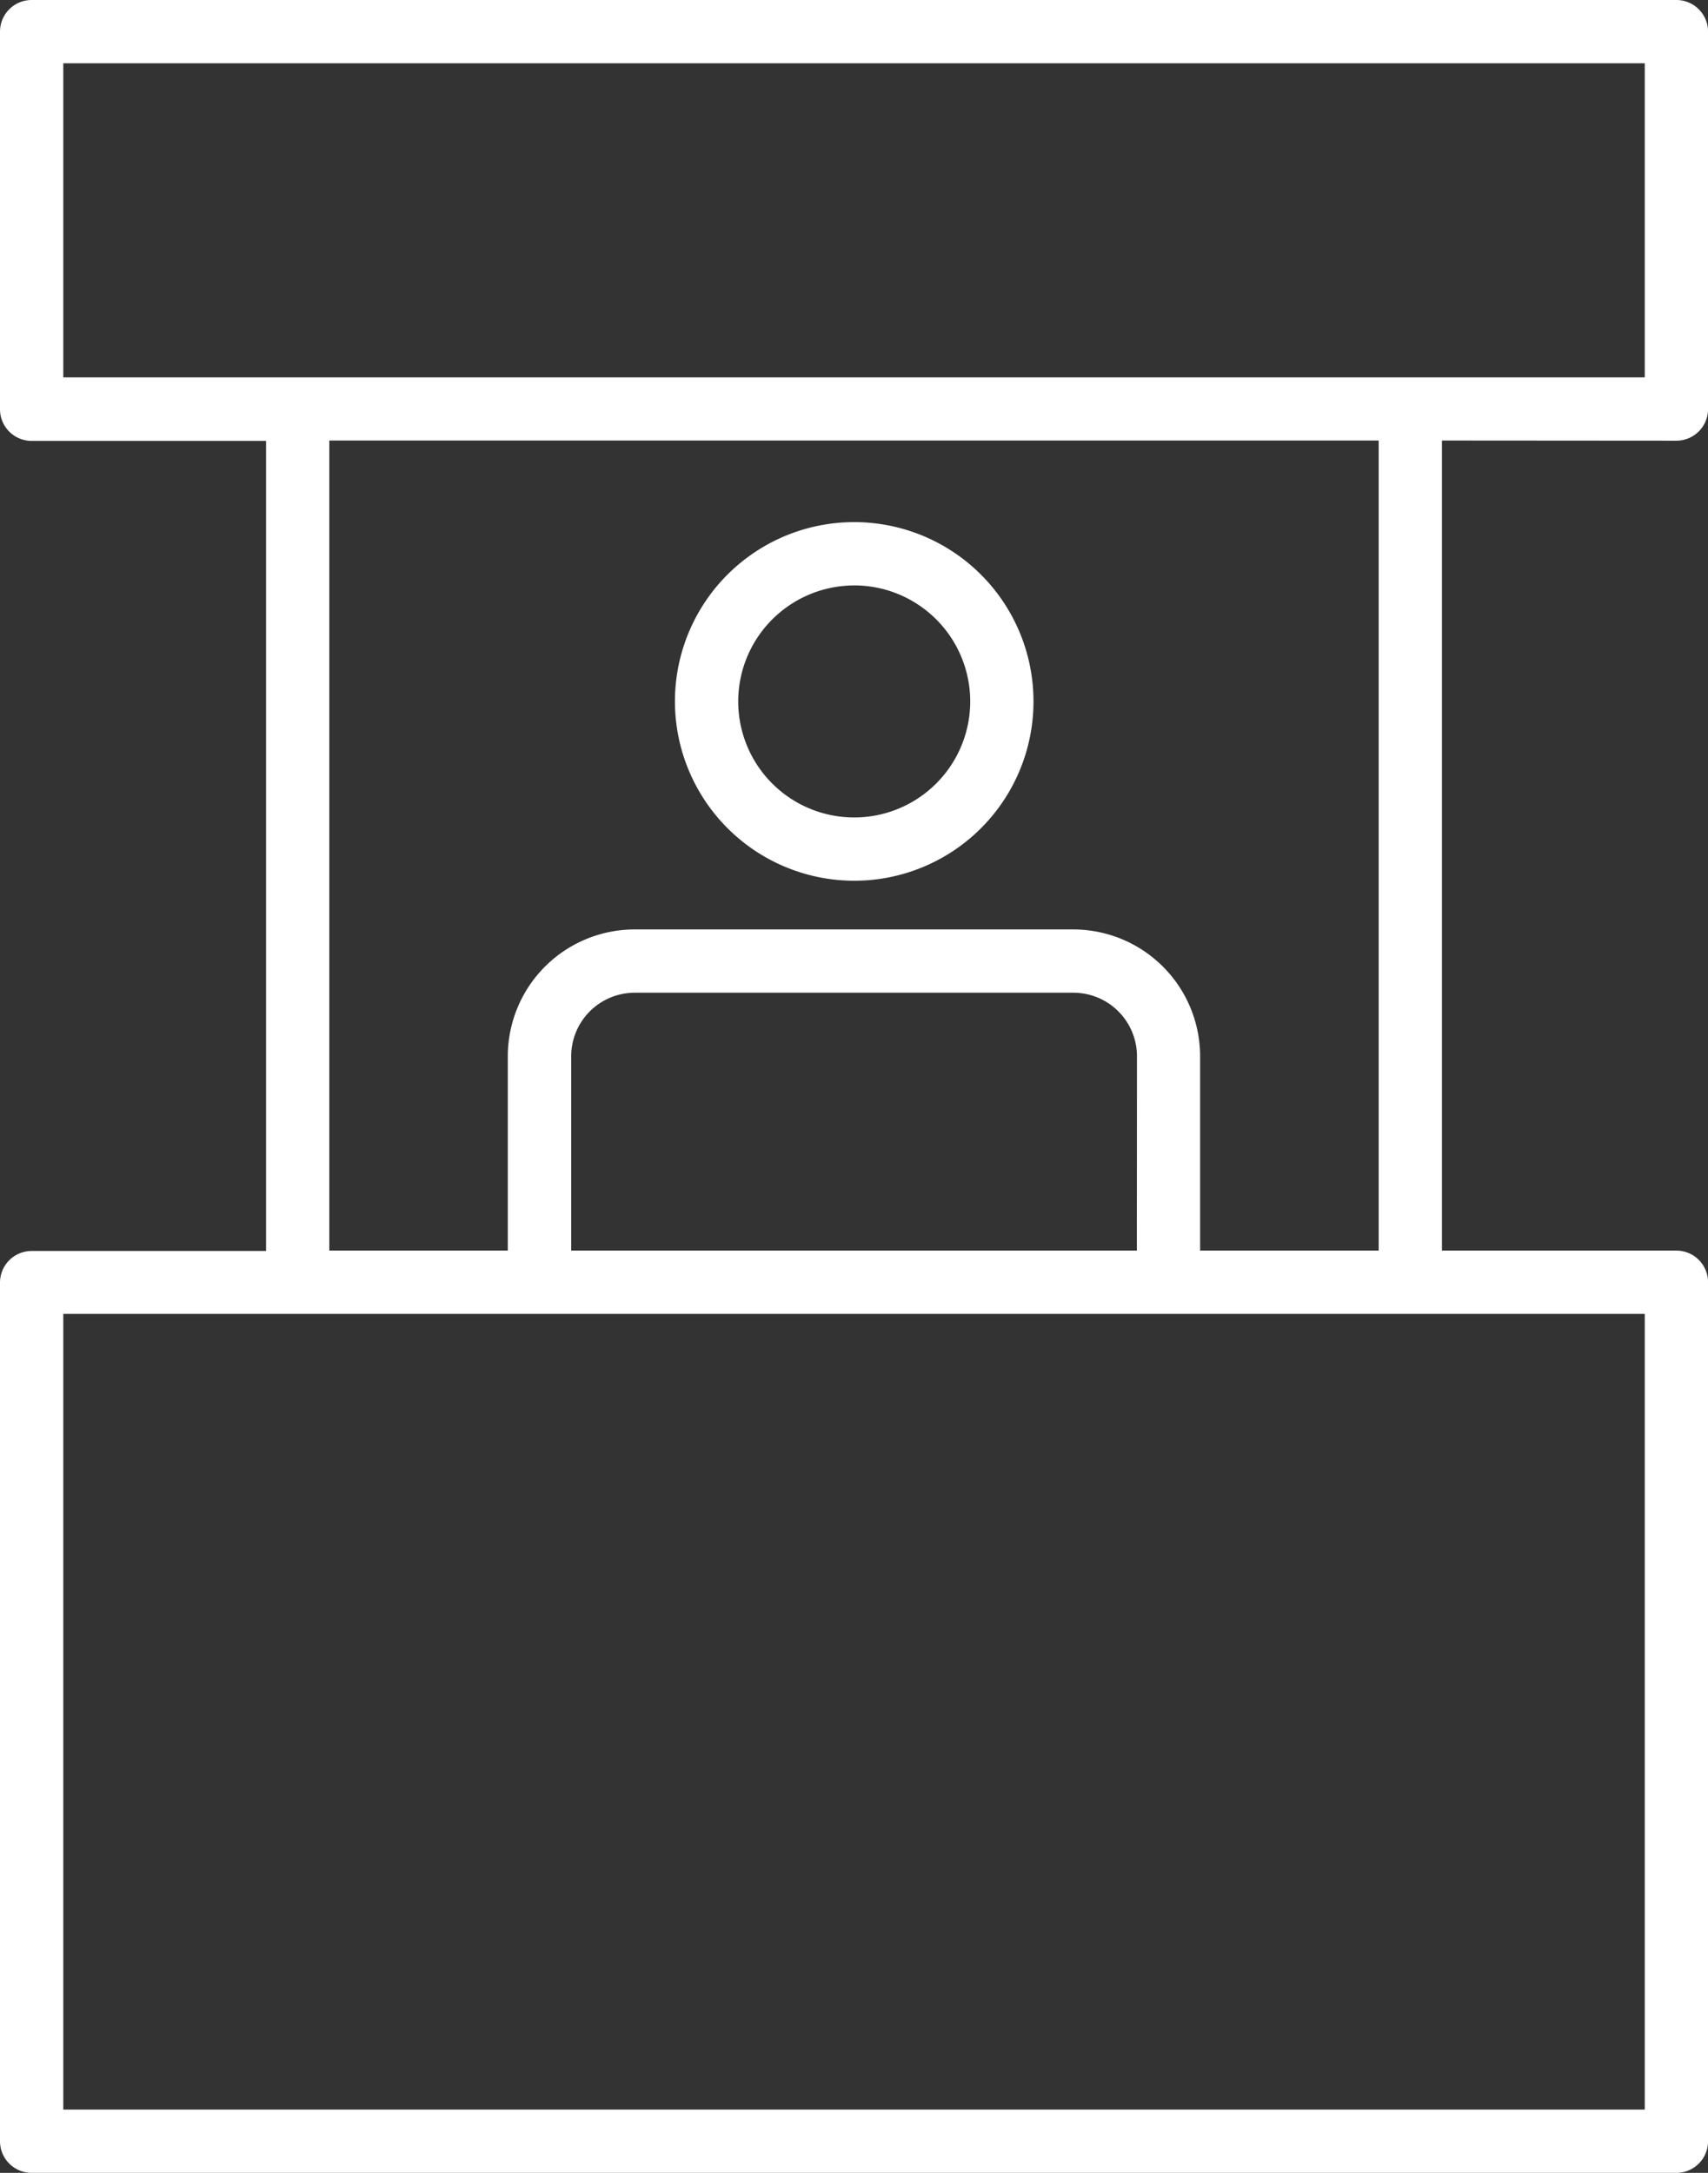
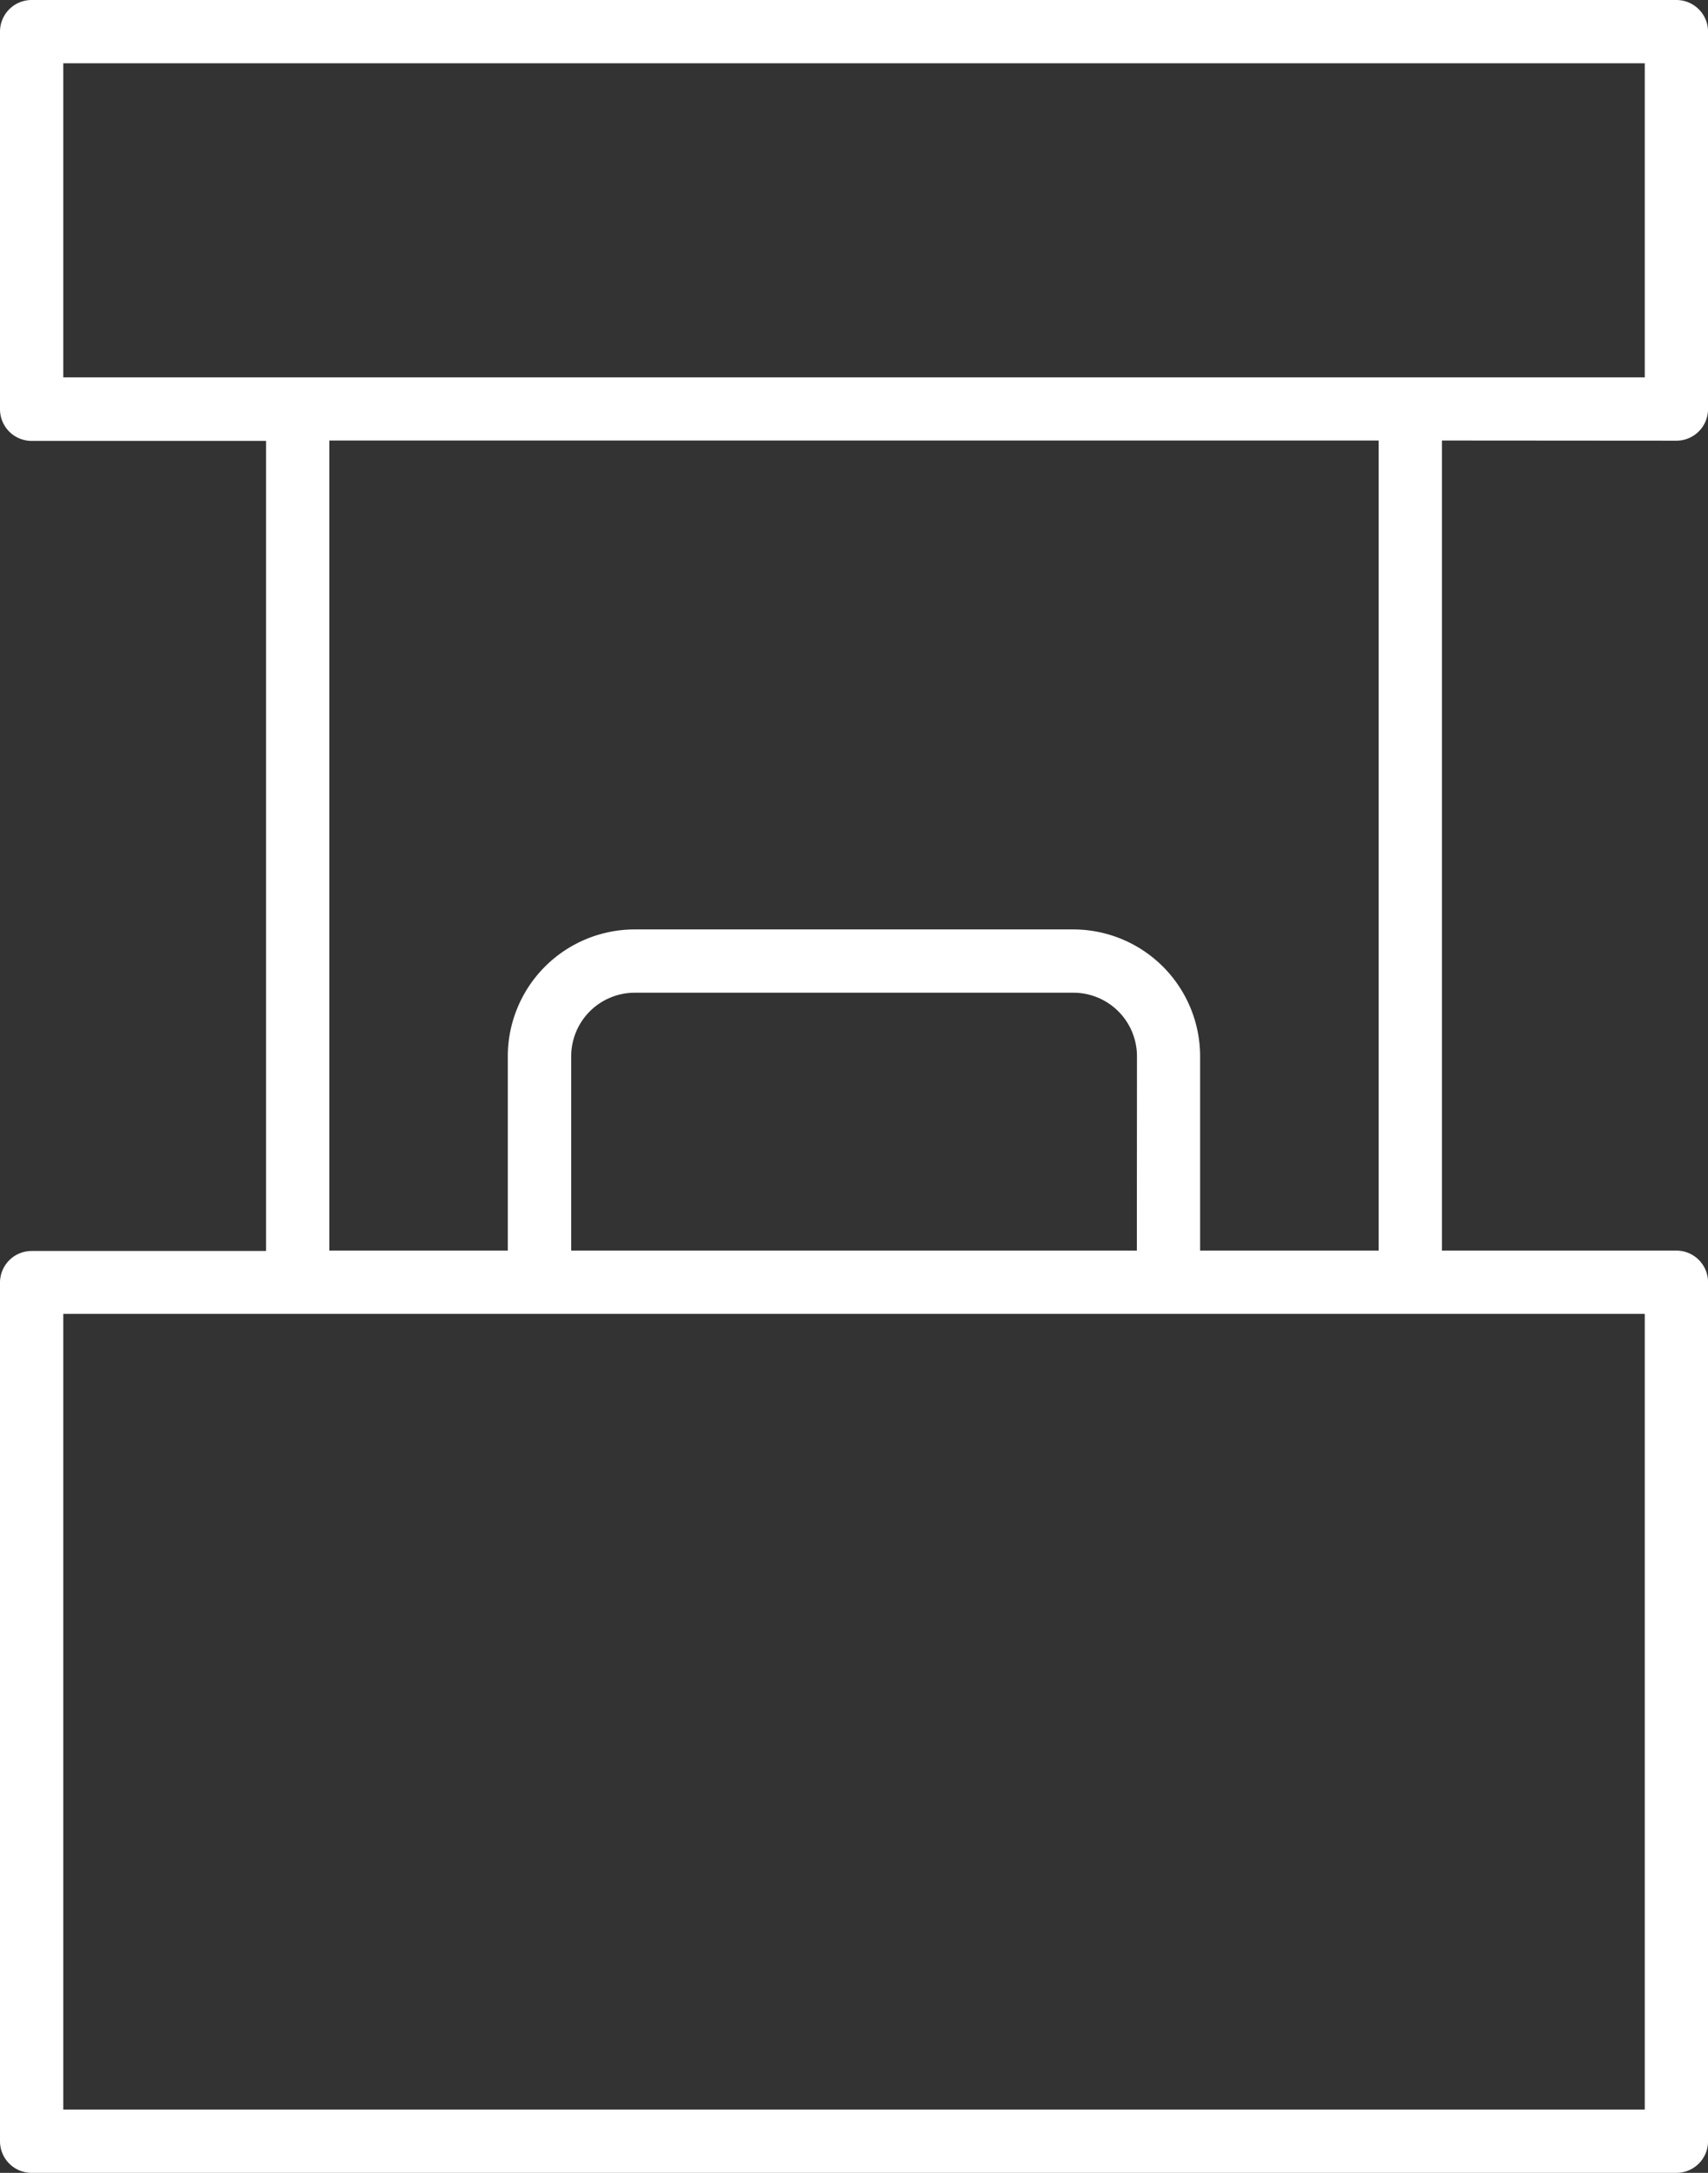
<svg xmlns="http://www.w3.org/2000/svg" fill="#000000" height="515" preserveAspectRatio="xMidYMid meet" version="1" viewBox="0.0 0.0 404.9 515.0" width="404.9" zoomAndPan="magnify">
  <rect x="0.0" y="0.0" width="404.9" height="515.0" fill="#333333" stroke="none" />
  <g data-name="Layer 2">
    <g data-name="Layer 1" fill="#ffffff" id="change1_1">
-       <path d="M202.45,208.75A42.5,42.5,0,1,0,160,166.25,42.55,42.55,0,0,0,202.45,208.75Zm0-70A27.5,27.5,0,1,1,175,166.25,27.52,27.52,0,0,1,202.45,138.76Z" />
      <path d="M397.41,104.45a7.5,7.5,0,0,0,7.5-7.5V7.5a7.5,7.5,0,0,0-7.5-7.5H7.5A7.5,7.5,0,0,0,0,7.5V97a7.5,7.5,0,0,0,7.5,7.5H63.07v192H7.5a7.5,7.5,0,0,0-7.5,7.5V507.5A7.5,7.5,0,0,0,7.5,515H397.41a7.5,7.5,0,0,0,7.5-7.5V303.91a7.5,7.5,0,0,0-7.5-7.5H341.83v-192ZM15,15H389.91V89.45H15ZM389.91,500H15V311.41H389.91ZM269.5,296.41H135.41V250.35a15.07,15.07,0,0,1,15.06-15.06h104a15.07,15.07,0,0,1,15.06,15.06Zm57.33,0H284.5V250.35a30.09,30.09,0,0,0-30.06-30.06h-104a30.09,30.09,0,0,0-30.06,30.06v46.06H78.07v-192H326.83Z" />
    </g>
  </g>
</svg>